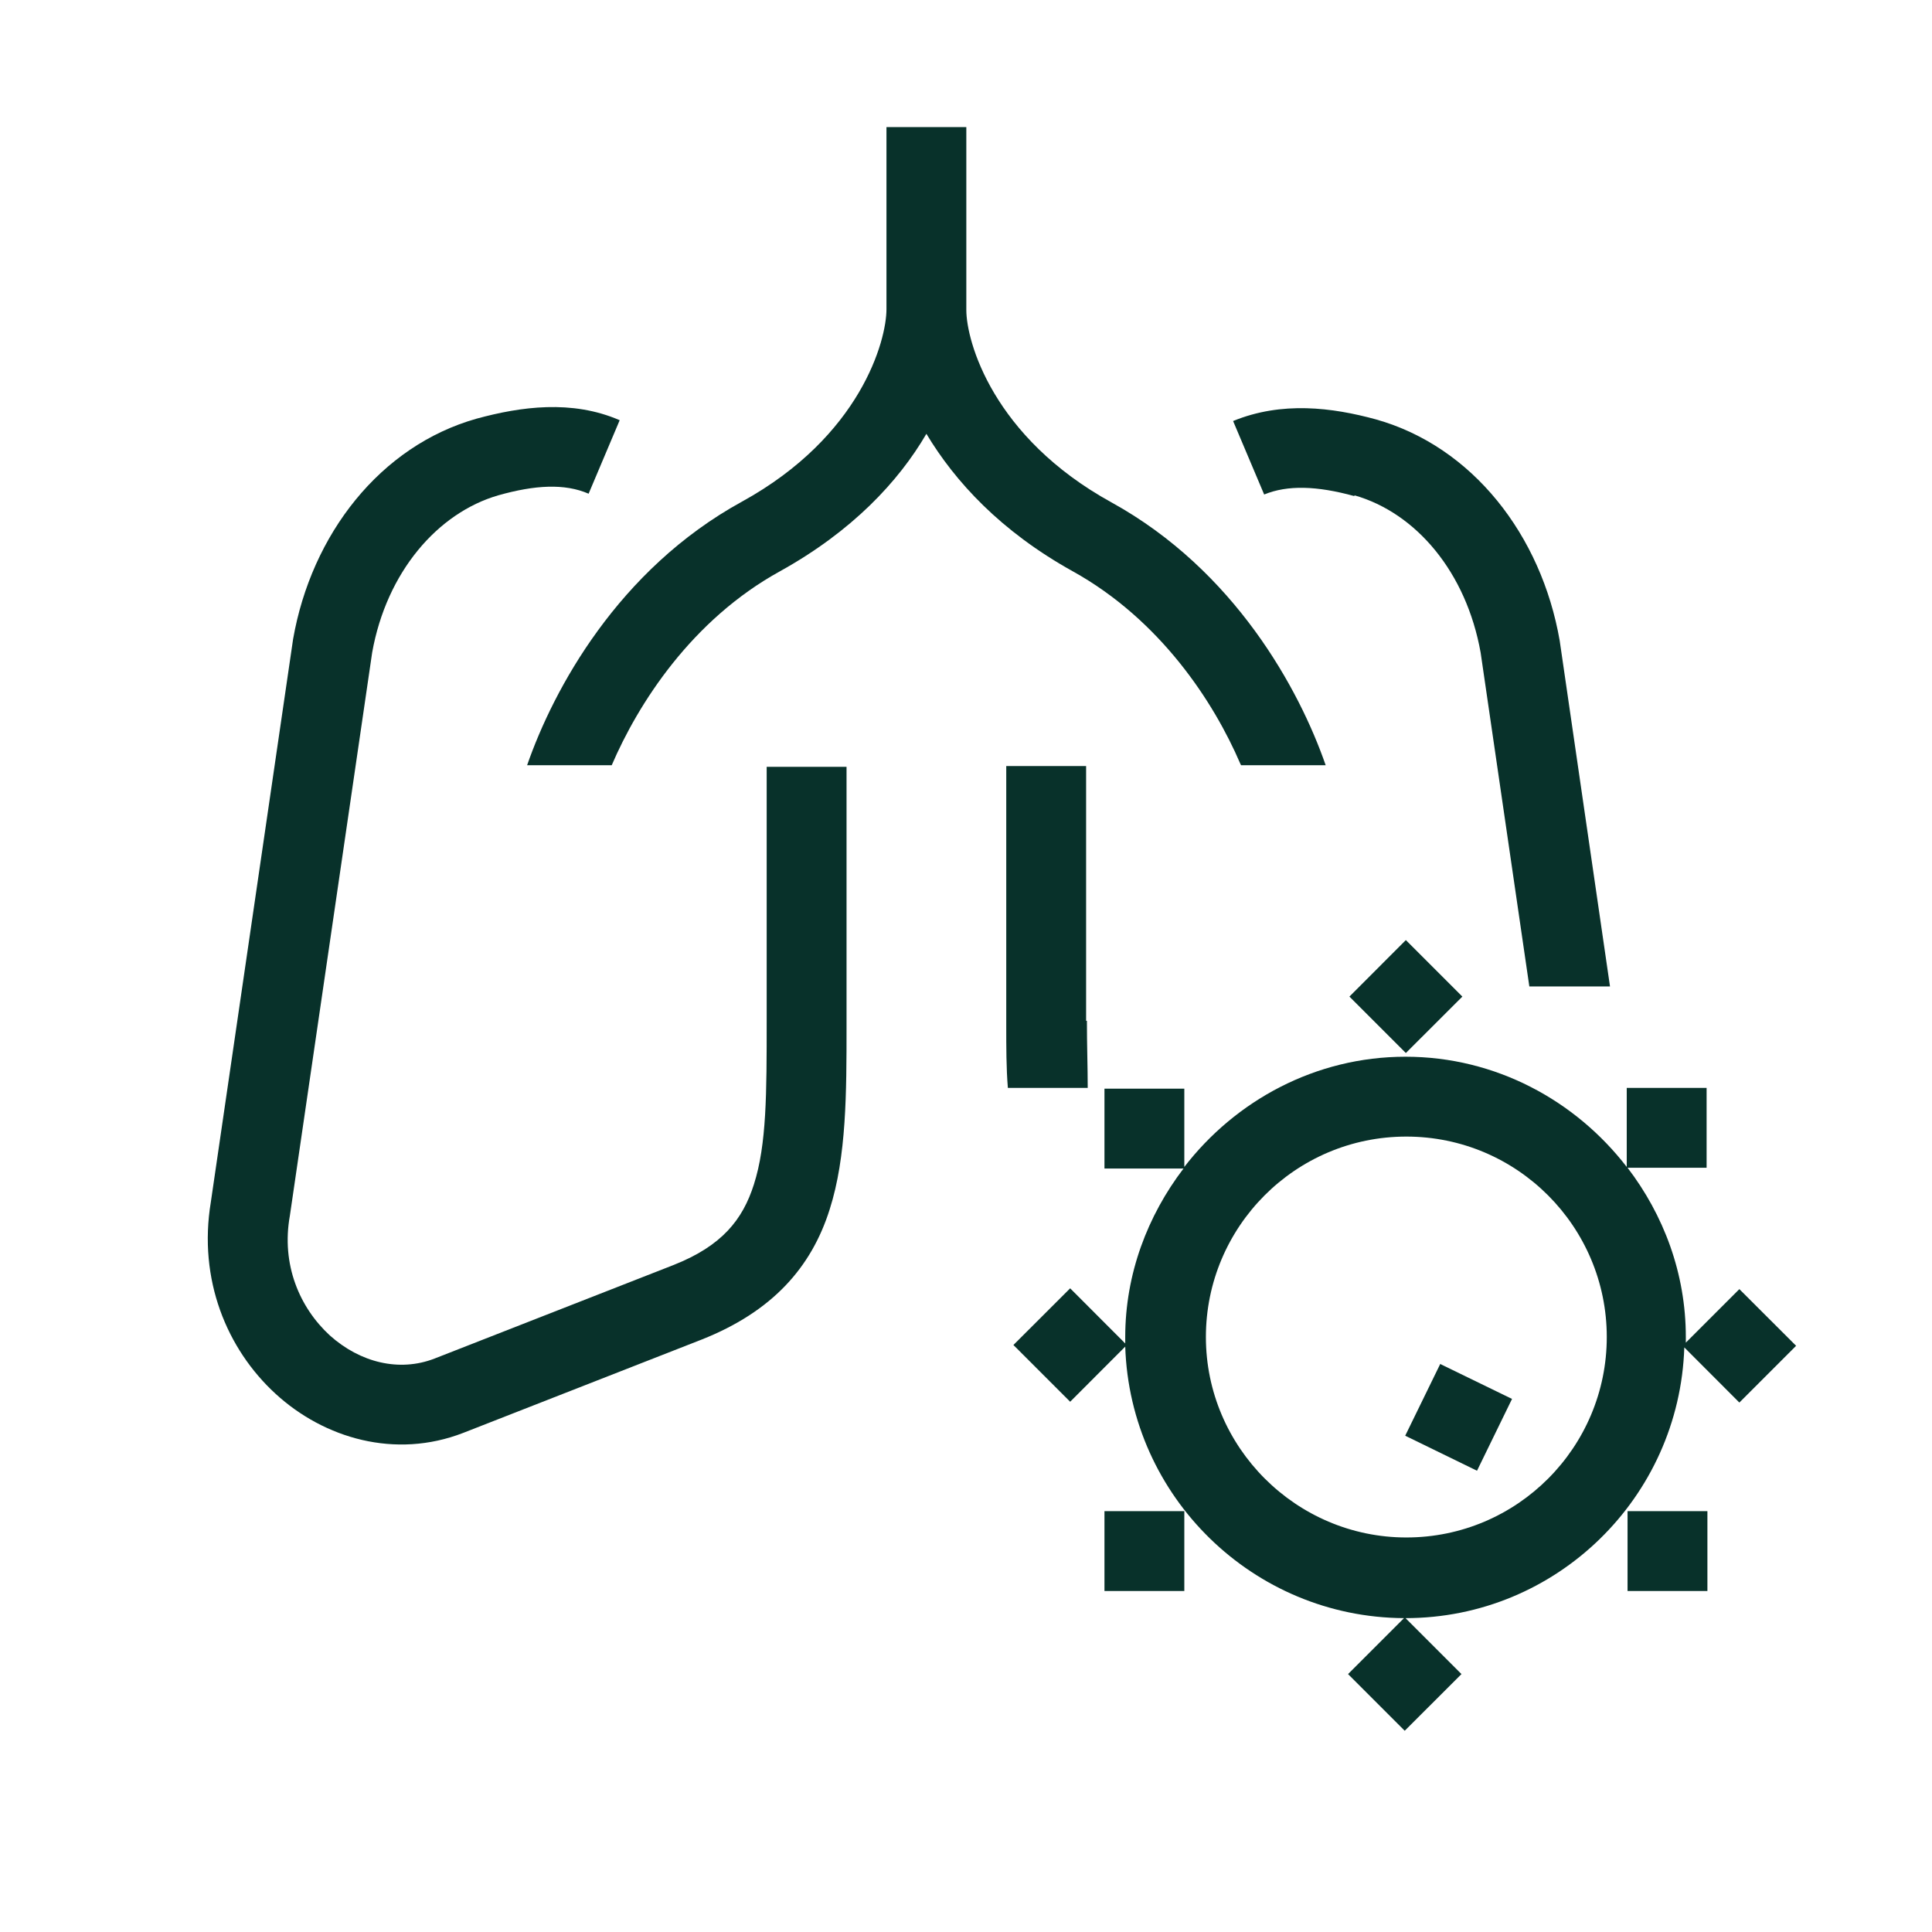
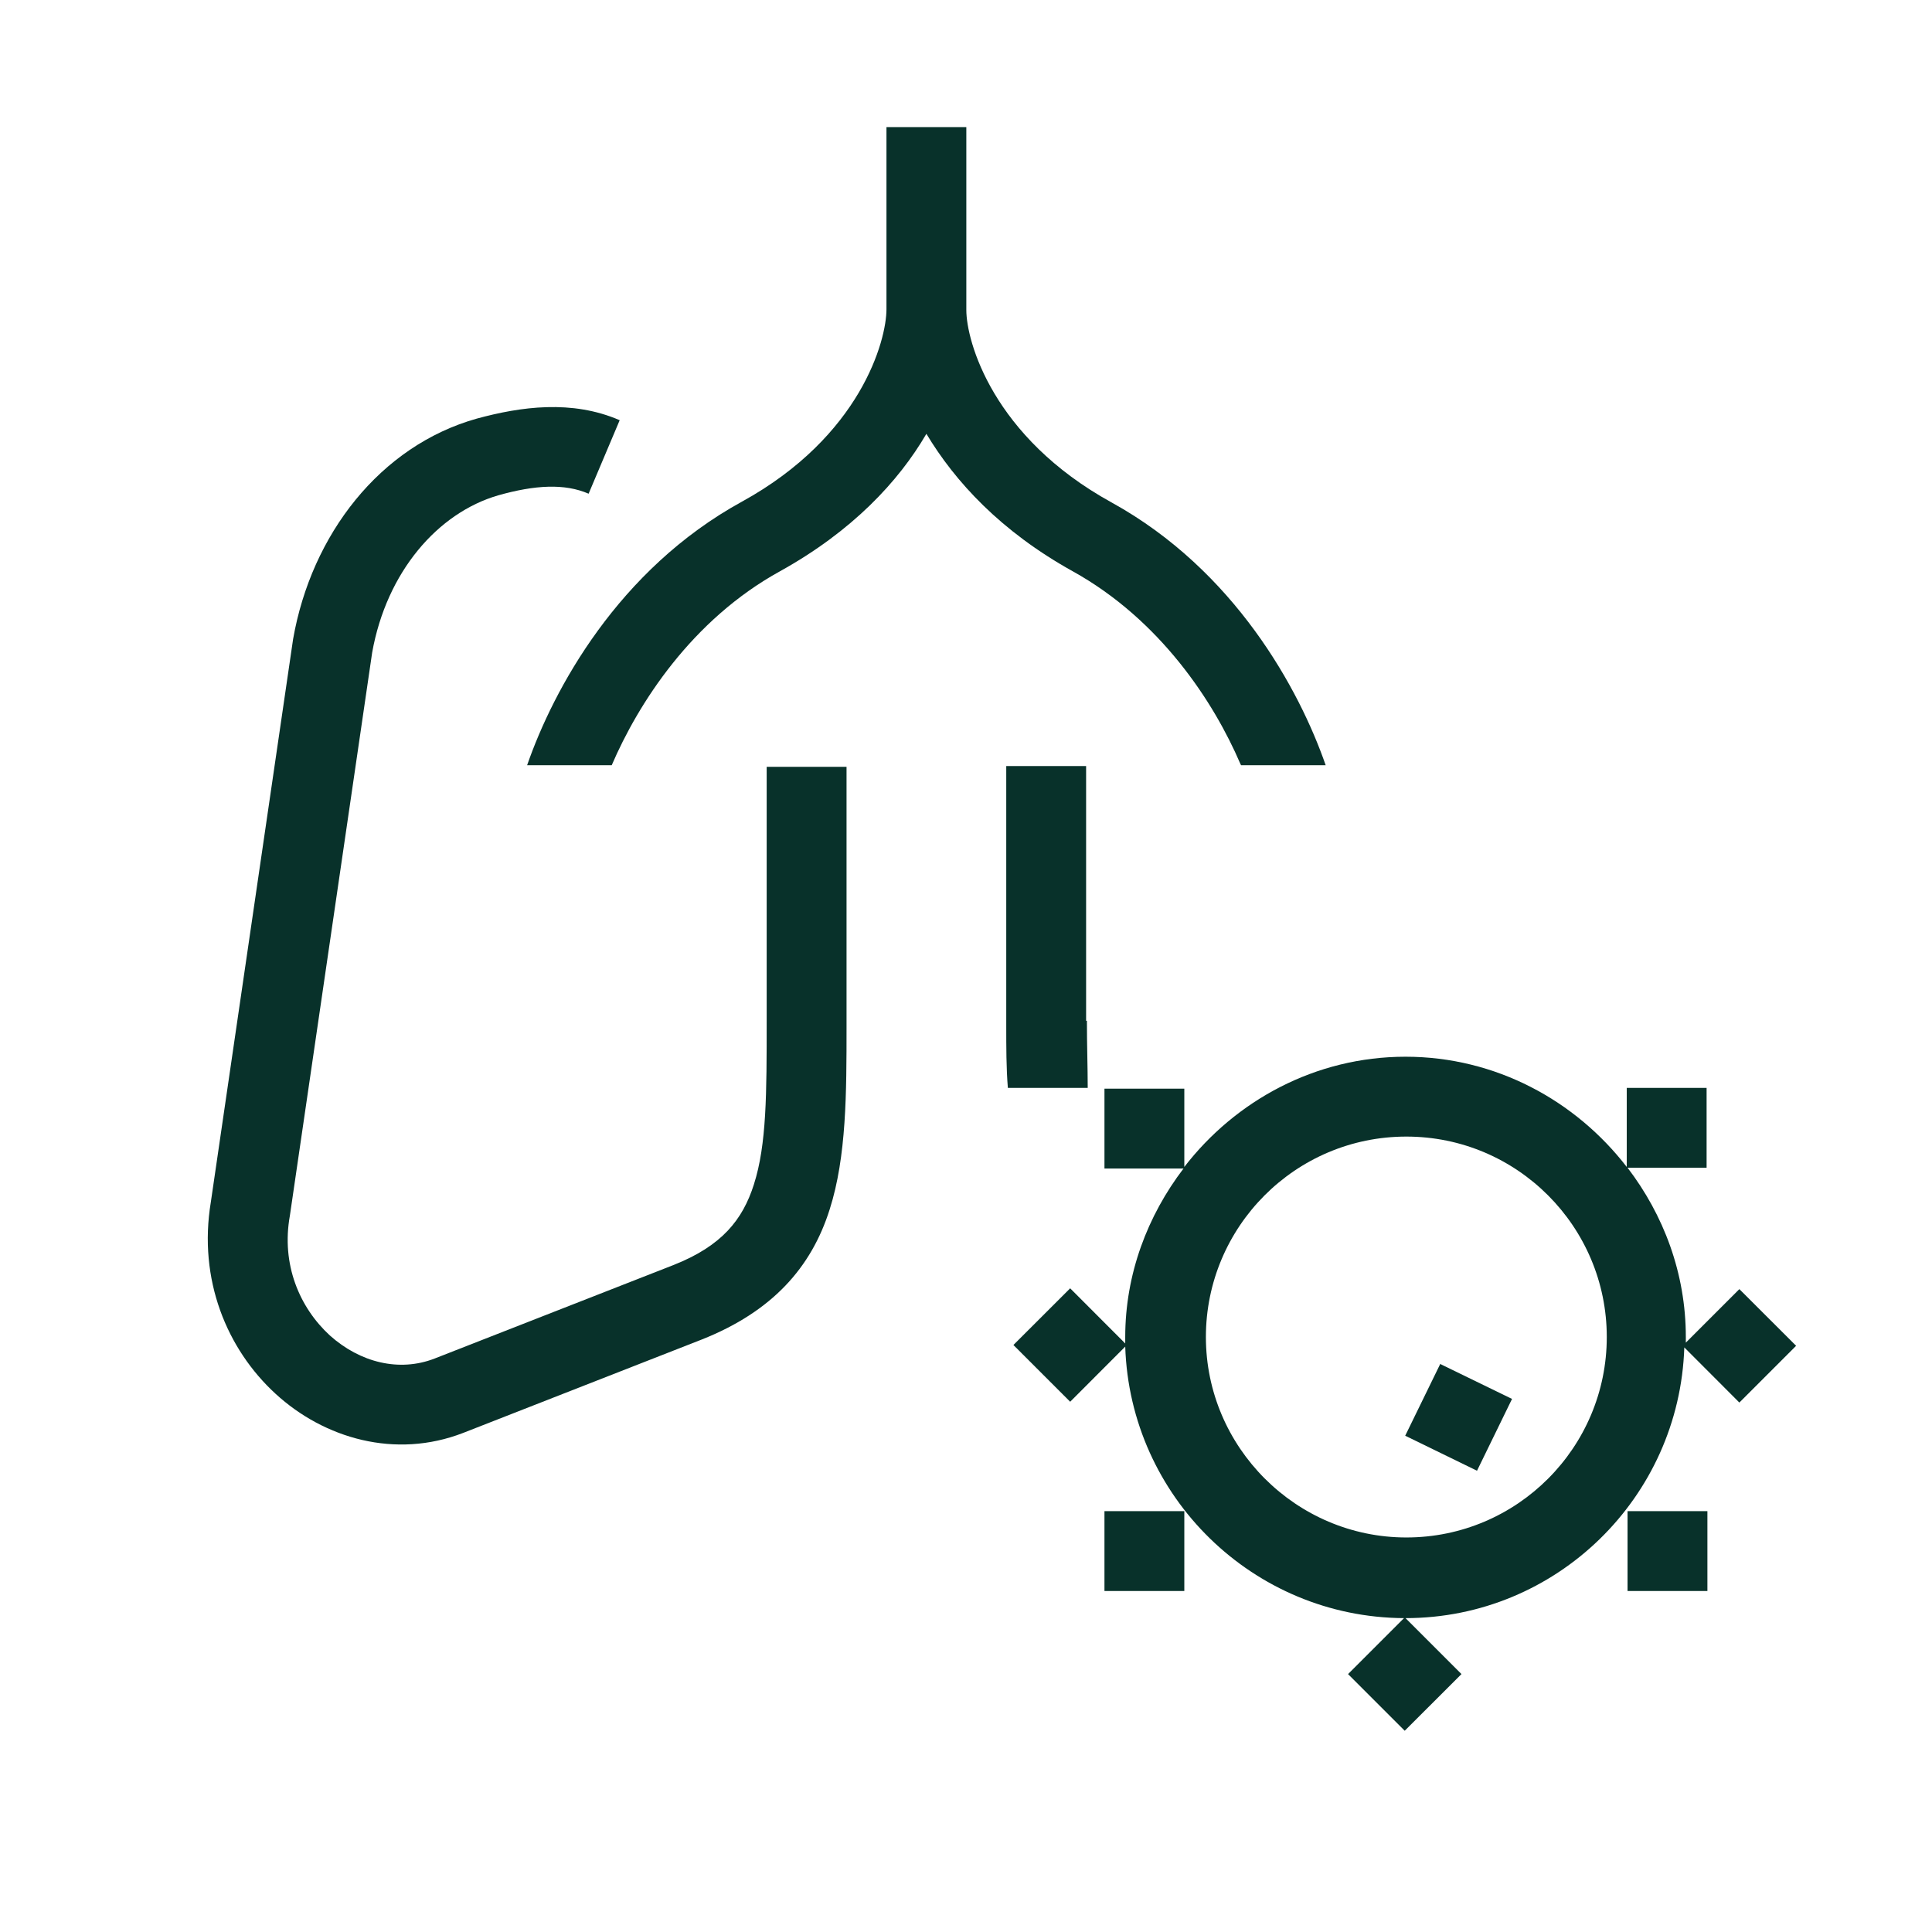
<svg xmlns="http://www.w3.org/2000/svg" width="24" height="24" viewBox="0 0 24 24" fill="none">
  <g clip-path="url(#clip0_28_351)">
-     <path d="M15.417 9.506H16.468C16.141 8.563 15.337 7.085 13.809 6.242C12.331 5.429 12.004 4.238 12.004 3.851V1.579H11.012V3.841C11.012 4.228 10.694 5.419 9.216 6.232C7.679 7.075 6.875 8.563 6.548 9.506H7.599C7.927 8.742 8.591 7.7 9.692 7.095C10.585 6.599 11.161 5.984 11.508 5.389C11.865 5.984 12.431 6.599 13.323 7.095C14.415 7.7 15.079 8.722 15.407 9.486L15.417 9.506Z" fill="#08312A" />
+     <path d="M15.417 9.506H16.468C16.141 8.563 15.337 7.085 13.809 6.242C12.331 5.429 12.004 4.238 12.004 3.851V1.579H11.012V3.841C11.012 4.228 10.694 5.419 9.216 6.232C7.679 7.075 6.875 8.563 6.548 9.506H7.599C7.927 8.742 8.591 7.7 9.692 7.095C10.585 6.599 11.161 5.984 11.508 5.389C11.865 5.984 12.431 6.599 13.323 7.095C14.415 7.7 15.079 8.722 15.407 9.486Z" fill="#08312A" />
    <path d="M9.524 12.681C9.524 13.583 9.524 14.218 9.365 14.714C9.226 15.151 8.968 15.478 8.363 15.716L5.397 16.877C4.96 17.046 4.474 16.927 4.097 16.589C3.72 16.242 3.492 15.706 3.601 15.101L4.623 8.107C4.802 7.105 5.437 6.371 6.19 6.153C6.647 6.024 7.014 6.004 7.312 6.133L7.698 5.22C7.103 4.962 6.468 5.052 5.923 5.2C4.722 5.538 3.869 6.639 3.641 7.939L2.619 14.933C2.46 15.895 2.817 16.758 3.423 17.314C4.028 17.869 4.911 18.127 5.754 17.8L8.72 16.639C9.593 16.292 10.079 15.746 10.307 15.022C10.516 14.367 10.516 13.573 10.516 12.75V9.526H9.524V12.691V12.681Z" fill="#08312A" />
-     <path d="M16.825 6.153C17.589 6.371 18.214 7.105 18.393 8.107L18.998 12.254H20L19.375 7.958C19.147 6.649 18.294 5.548 17.093 5.21C16.548 5.061 15.923 4.982 15.318 5.23L15.704 6.143C15.992 6.024 16.359 6.034 16.825 6.163V6.153Z" fill="#08312A" />
    <path d="M13.492 12.681V9.516H12.5V12.74C12.5 13.008 12.5 13.266 12.52 13.514H13.512C13.512 13.256 13.502 12.988 13.502 12.681H13.492Z" fill="#08312A" />
    <path d="M17.891 16.944L17.456 17.835L18.348 18.27L18.783 17.378L17.891 16.944Z" fill="#08312A" />
-     <path d="M17.464 11.678L16.763 12.38L17.464 13.081L18.166 12.38L17.464 11.678Z" fill="#08312A" />
    <path d="M21.617 16.004L20.942 16.679C20.942 16.679 20.942 16.629 20.942 16.609C20.942 15.816 20.665 15.091 20.218 14.506H21.2V13.514H20.208V14.496C19.573 13.673 18.581 13.127 17.46 13.127C16.339 13.127 15.347 13.673 14.712 14.496V13.524H13.72V14.516H14.702C14.256 15.101 13.978 15.825 13.978 16.609C13.978 16.639 13.978 16.659 13.978 16.689L13.294 16.004L12.589 16.708L13.294 17.413L13.978 16.728C14.038 18.593 15.566 20.091 17.441 20.101L16.746 20.796L17.45 21.5L18.155 20.796L17.46 20.101C19.335 20.101 20.863 18.603 20.923 16.738L21.607 17.423L22.312 16.718L21.607 16.014L21.617 16.004ZM17.47 19.099C16.101 19.099 14.98 17.978 14.98 16.609C14.98 15.24 16.091 14.119 17.47 14.119C18.849 14.119 19.96 15.24 19.96 16.609C19.96 17.978 18.849 19.099 17.47 19.099Z" fill="#08312A" />
    <path d="M21.21 18.772H20.218V19.764H21.21V18.772Z" fill="#08312A" />
    <path d="M14.712 18.772H13.72V19.764H14.712V18.772Z" fill="#08312A" />
  </g>
  <defs>
    <clipPath id="clip0_28_351">
      <rect width="19.881" height="20" fill="white" transform="translate(2.5 1.5)" />
    </clipPath>
  </defs>
</svg>